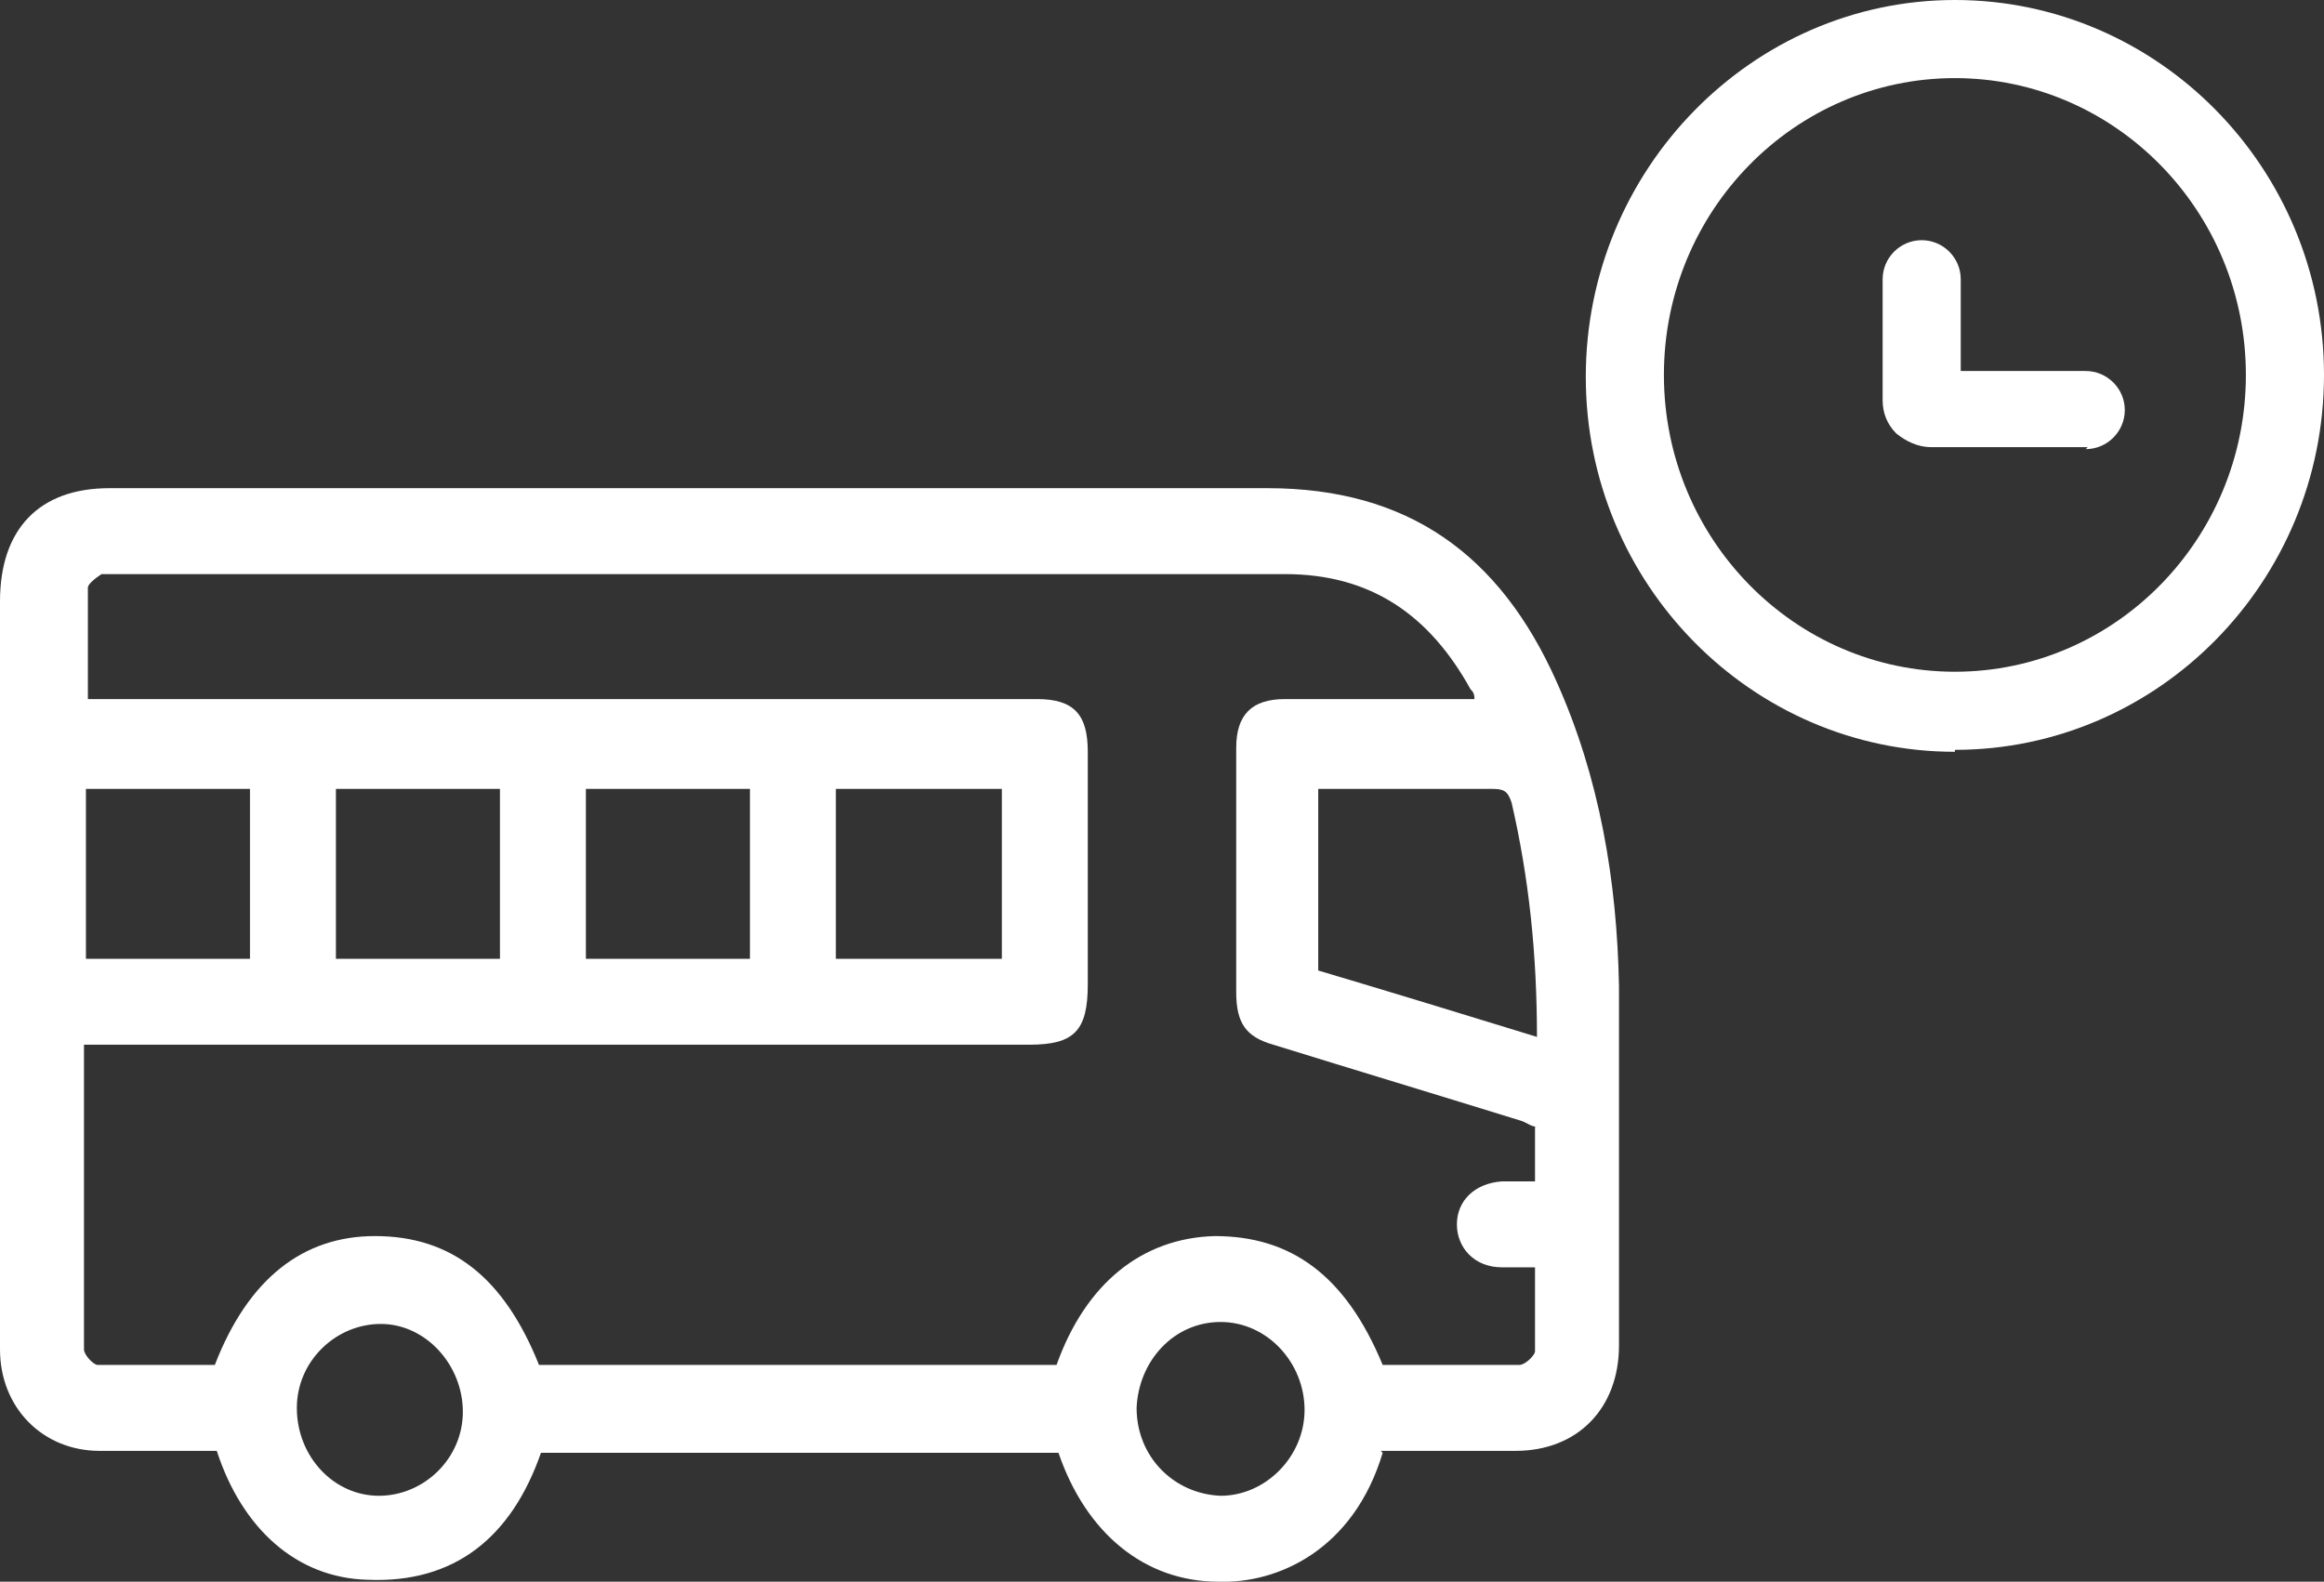
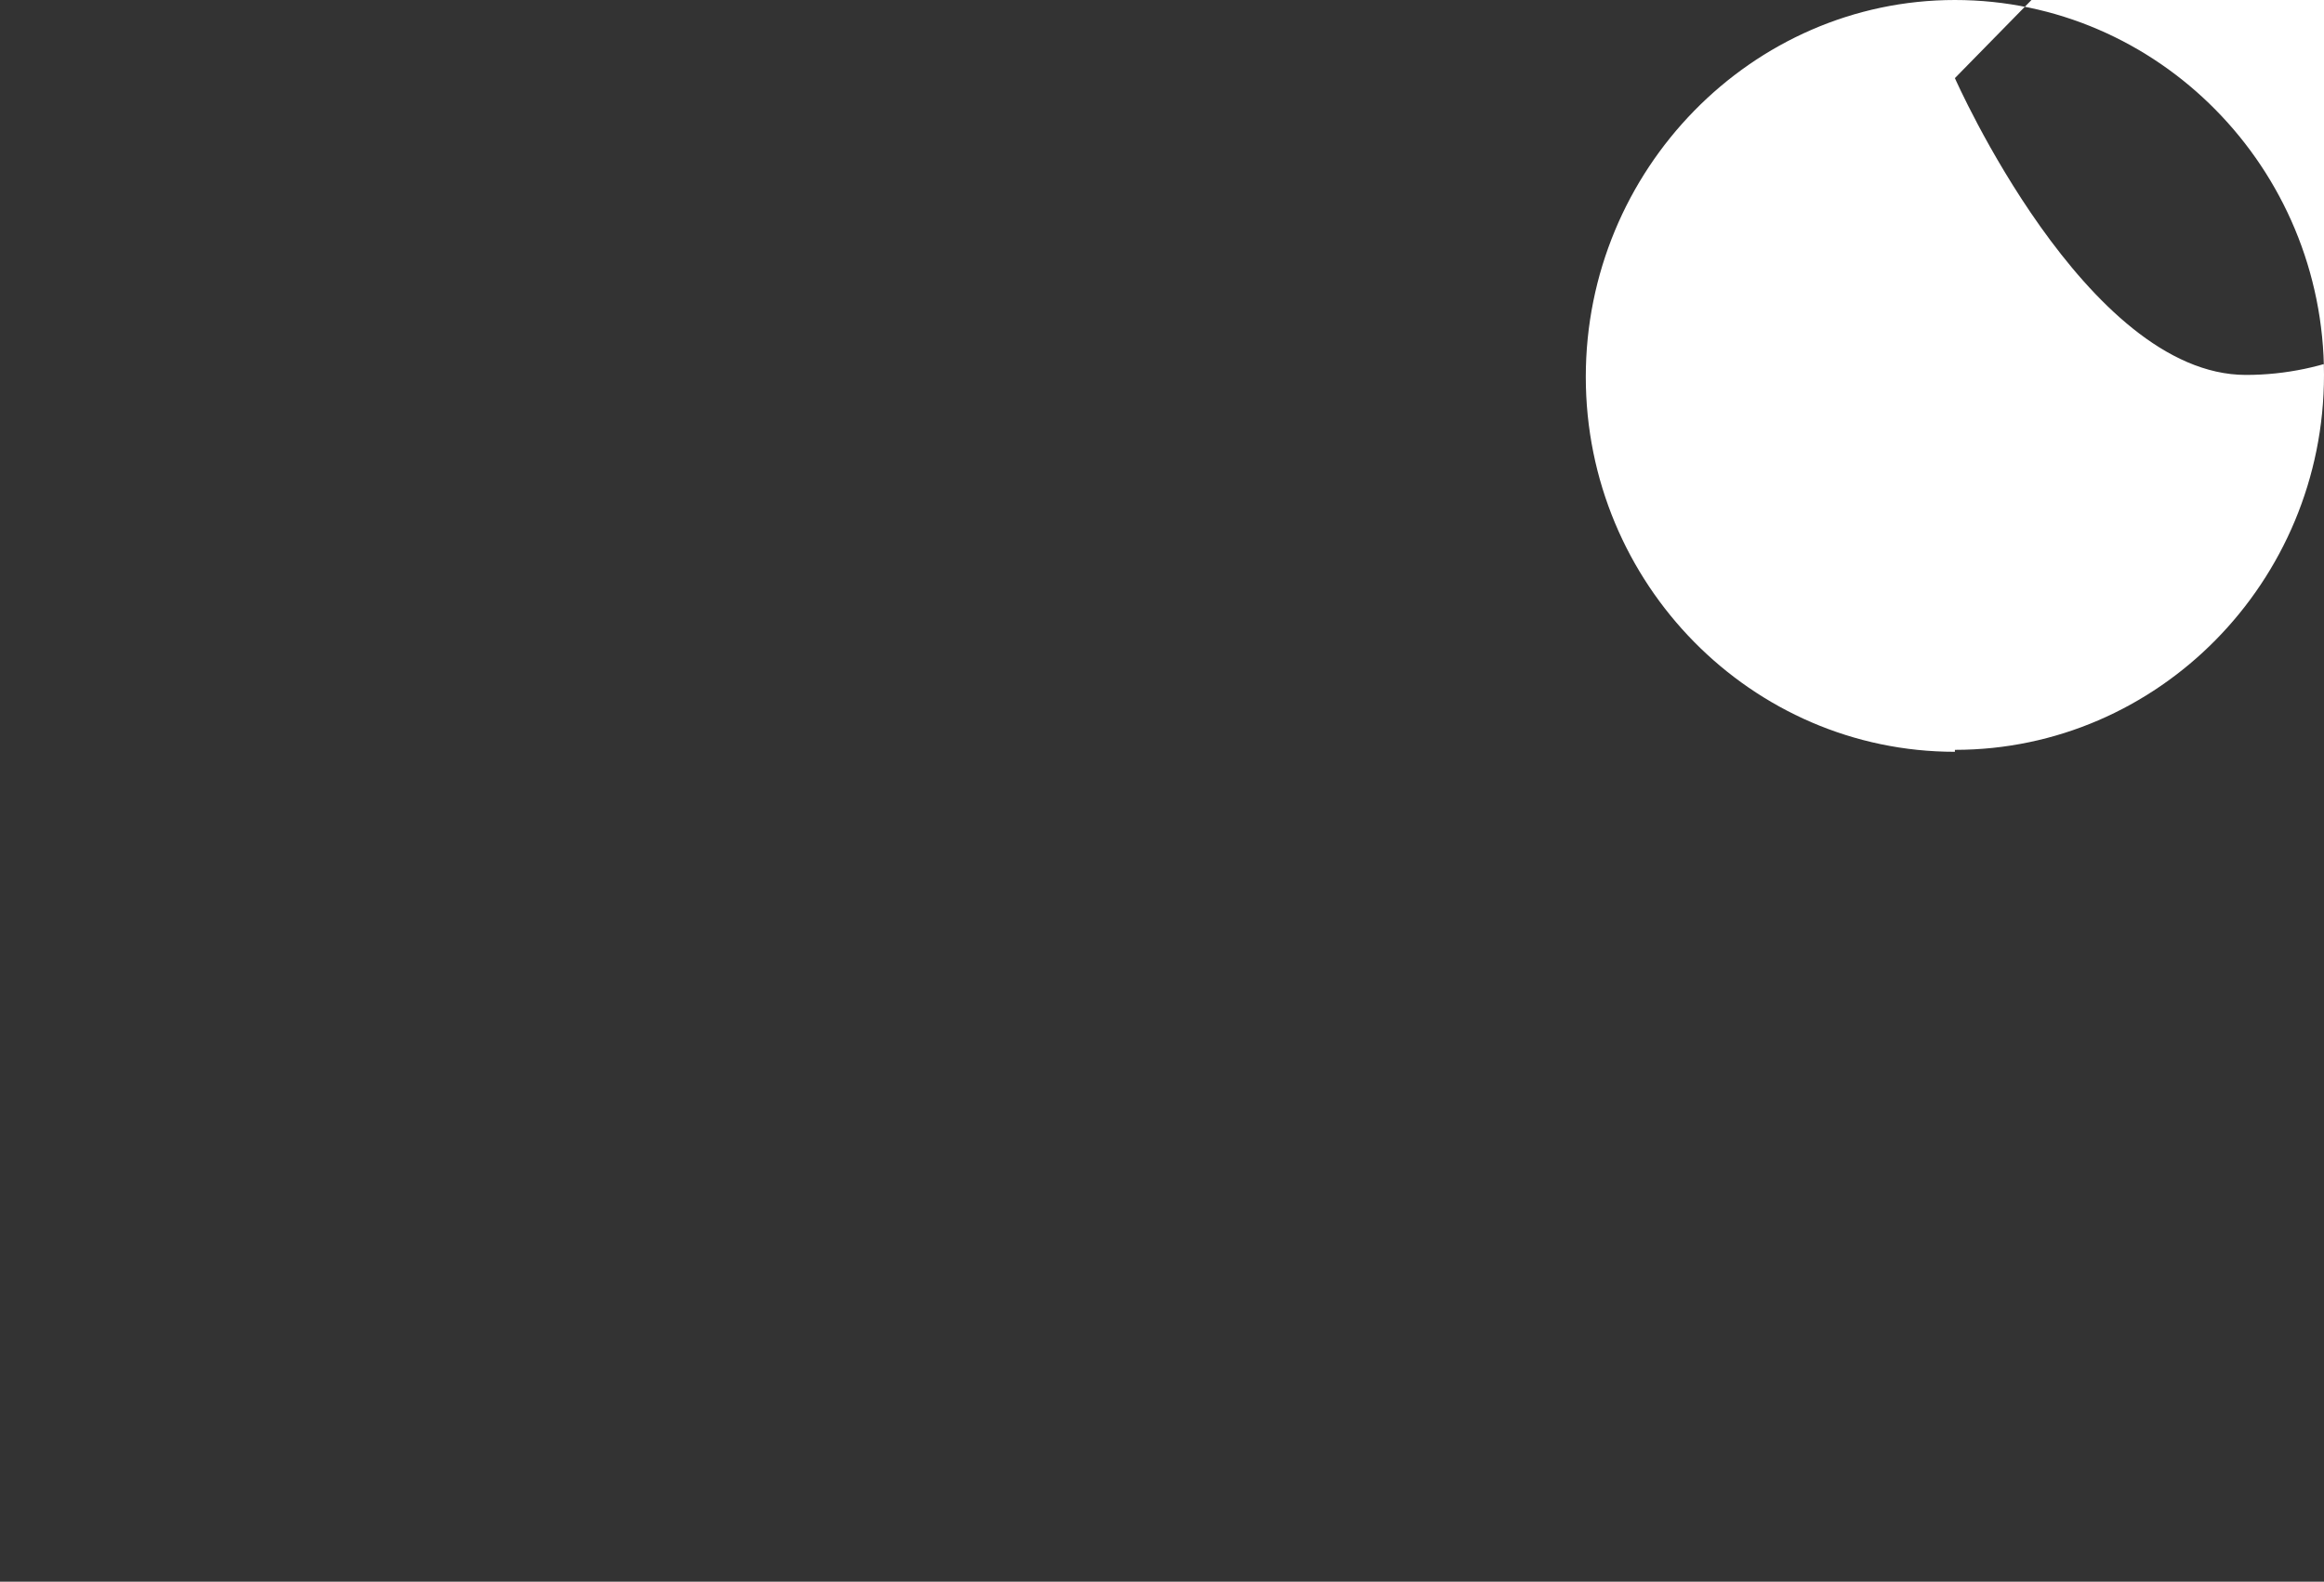
<svg xmlns="http://www.w3.org/2000/svg" id="Livello_1" data-name="Livello 1" version="1.1" viewBox="0 0 119 81">
  <rect x="0" y="0" width="119" height="81" fill="#333333" stroke="none" />
  <defs>
    <style>
      .cls-1 {
        fill: #fff;
        stroke-width: 0px;
      }
    </style>
  </defs>
-   <path class="cls-1" d="M70.8,74.4c-1.5,5-5.4,6.7-8.4,6.6-3.8,0-6.8-2.5-8.2-6.6h-26.5c-1.5,4.3-4.4,6.7-8.9,6.5-3.6-.1-6.4-2.6-7.7-6.6h-6c-2.9,0-5.1-2.2-5.1-5.2C0,65.8,0,62.4,0,59.1v-28.3C0,27.1,2,25,5.6,25c19.8,0,39.5,0,59.3,0,7.2,0,11.9,3.4,14.8,9.9,2.2,4.9,3.1,10.2,3.2,15.6,0,6.1,0,12.3,0,18.4,0,3.2-2.1,5.4-5.3,5.4h-6.9,0ZM78.7,57.7c-.3,0-.5-.2-.8-.3-4.2-1.3-8.5-2.6-12.7-3.9-1.4-.4-1.9-1.1-1.9-2.7v-12.5c0-1.7.8-2.5,2.5-2.5h9.7c0-.3-.1-.4-.2-.5-2.1-3.8-5.1-5.9-9.5-5.9-20,0-40,0-60,0s-.5,0-.6,0c-.3.2-.7.5-.7.7,0,1.8,0,3.7,0,5.7h48.6c1.9,0,2.6.8,2.6,2.7v11.9c0,2.4-.7,3.1-3,3.1H4.3c0,5.3,0,10.4,0,15.6,0,.3.5.8.7.8,2,0,4,0,6,0,1.7-4.4,4.5-6.6,8.2-6.6,3.9,0,6.6,2.1,8.4,6.6h26.5c1.5-4.2,4.4-6.5,8.1-6.6,3.9,0,6.7,2,8.6,6.6h.9c2.1,0,4.1,0,6.1,0,.3,0,.8-.5.8-.7,0-1.4,0-2.8,0-4.3h-1.7c-1.4,0-2.3-1-2.3-2.2,0-1.2.9-2.1,2.3-2.2.6,0,1.1,0,1.7,0v-2.8h0ZM78.7,53.1c0-4.2-.4-8.1-1.3-12-.2-.6-.4-.7-1-.7-2.7,0-5.4,0-8.2,0s-.5,0-.7,0v9.3c3.7,1.1,7.3,2.2,11.2,3.4h0ZM12.8,49.1v-8.7H4.4v8.7h8.4ZM25.6,49.1v-8.7h-8.4v8.7h8.4ZM30,49.1h8.4v-8.7h-8.4v8.7ZM51.3,40.4h-8.5v8.7h8.5v-8.7ZM19.4,76.6c2.3,0,4.3-1.9,4.3-4.3,0-2.4-1.9-4.5-4.2-4.5-2.3,0-4.3,1.9-4.3,4.3,0,2.5,1.9,4.5,4.2,4.5h0ZM62.5,76.6c2.3,0,4.3-2,4.3-4.4s-1.9-4.5-4.3-4.5-4.2,2-4.3,4.4c0,2.5,1.9,4.4,4.3,4.5h0Z" />
-   <path class="cls-1" d="M100.1,38.5c-10.4,0-18.9-8.6-18.9-19.2S89.7,0,100.1,0s18.9,8.6,18.9,19.2-8.5,19.2-18.9,19.2ZM100.1,4c-8.2,0-14.9,6.8-14.9,15.2s6.7,15.2,14.9,15.2,14.9-6.8,14.9-15.2-6.7-15.2-14.9-15.2Z" />
-   <path class="cls-1" d="M106.9,22.9h-8c-.7,0-1.3-.3-1.8-.7-.5-.5-.7-1.1-.7-1.7v-6.2c0-1.1.9-2,2-2s2,.9,2,2v4.7h6.4c1.1,0,2,.9,2,2s-.9,2-2,2Z" />
+   <path class="cls-1" d="M100.1,38.5c-10.4,0-18.9-8.6-18.9-19.2S89.7,0,100.1,0s18.9,8.6,18.9,19.2-8.5,19.2-18.9,19.2ZM100.1,4s6.7,15.2,14.9,15.2,14.9-6.8,14.9-15.2-6.7-15.2-14.9-15.2Z" />
</svg>